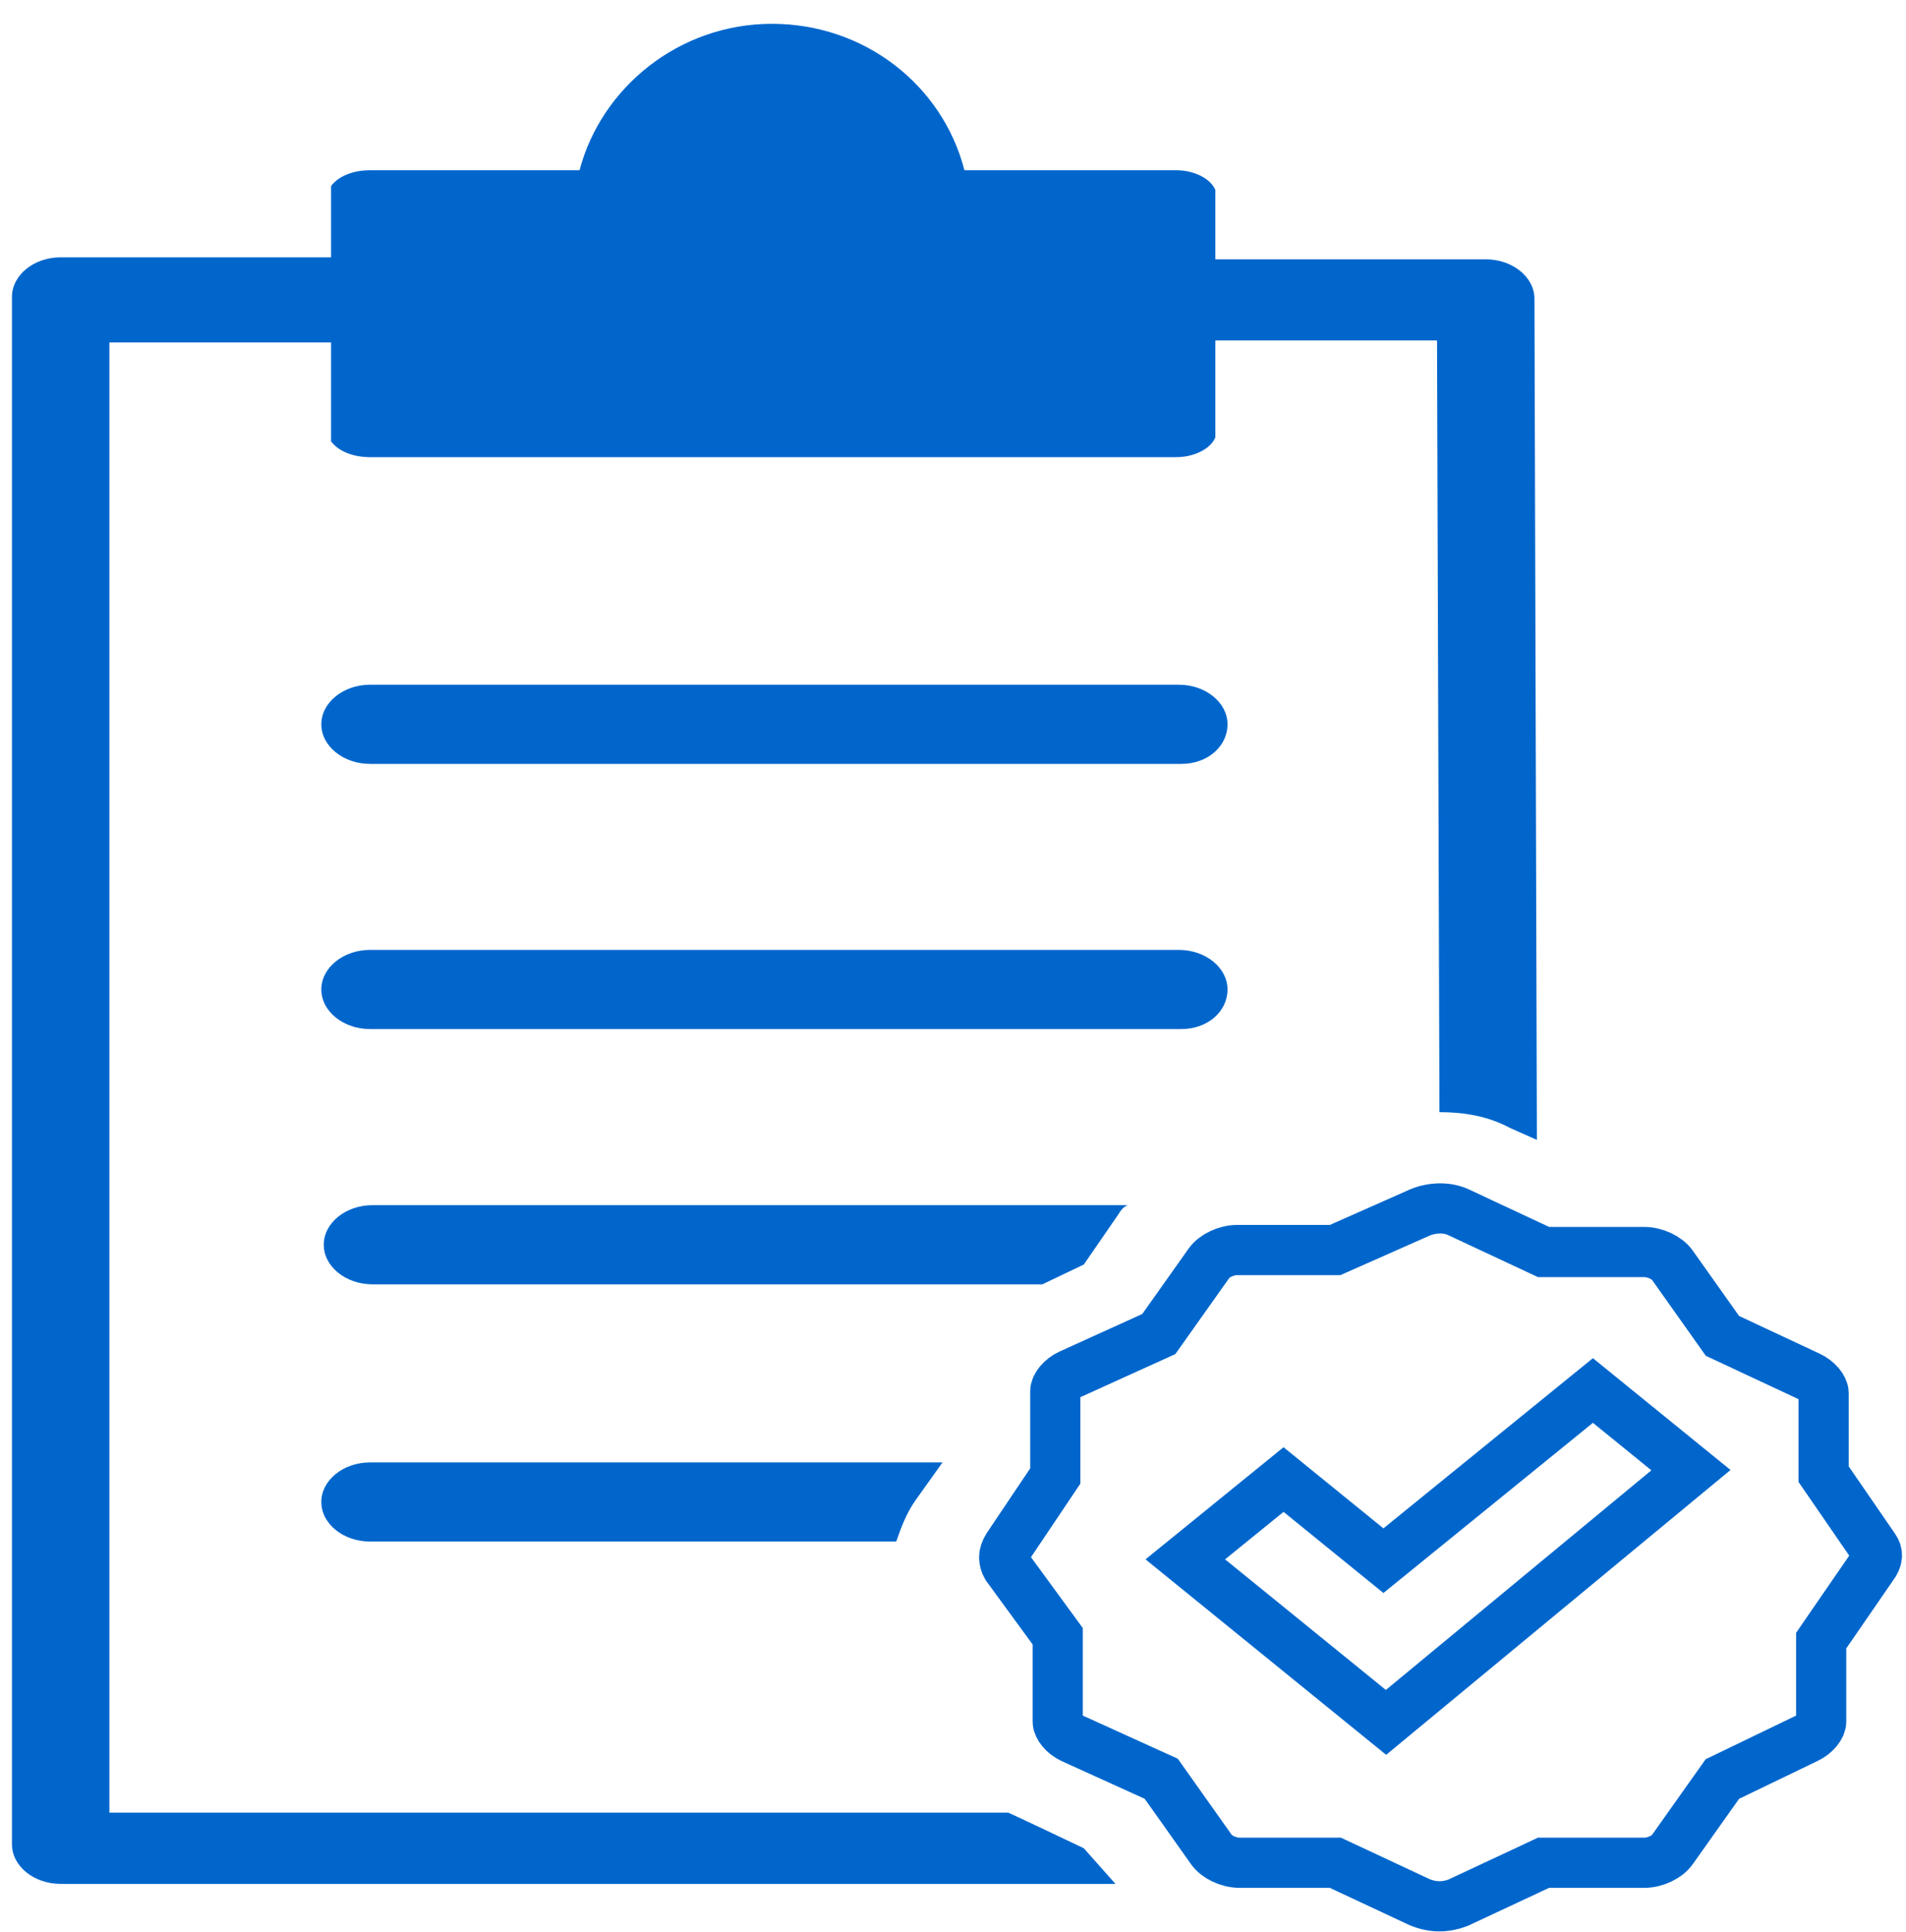
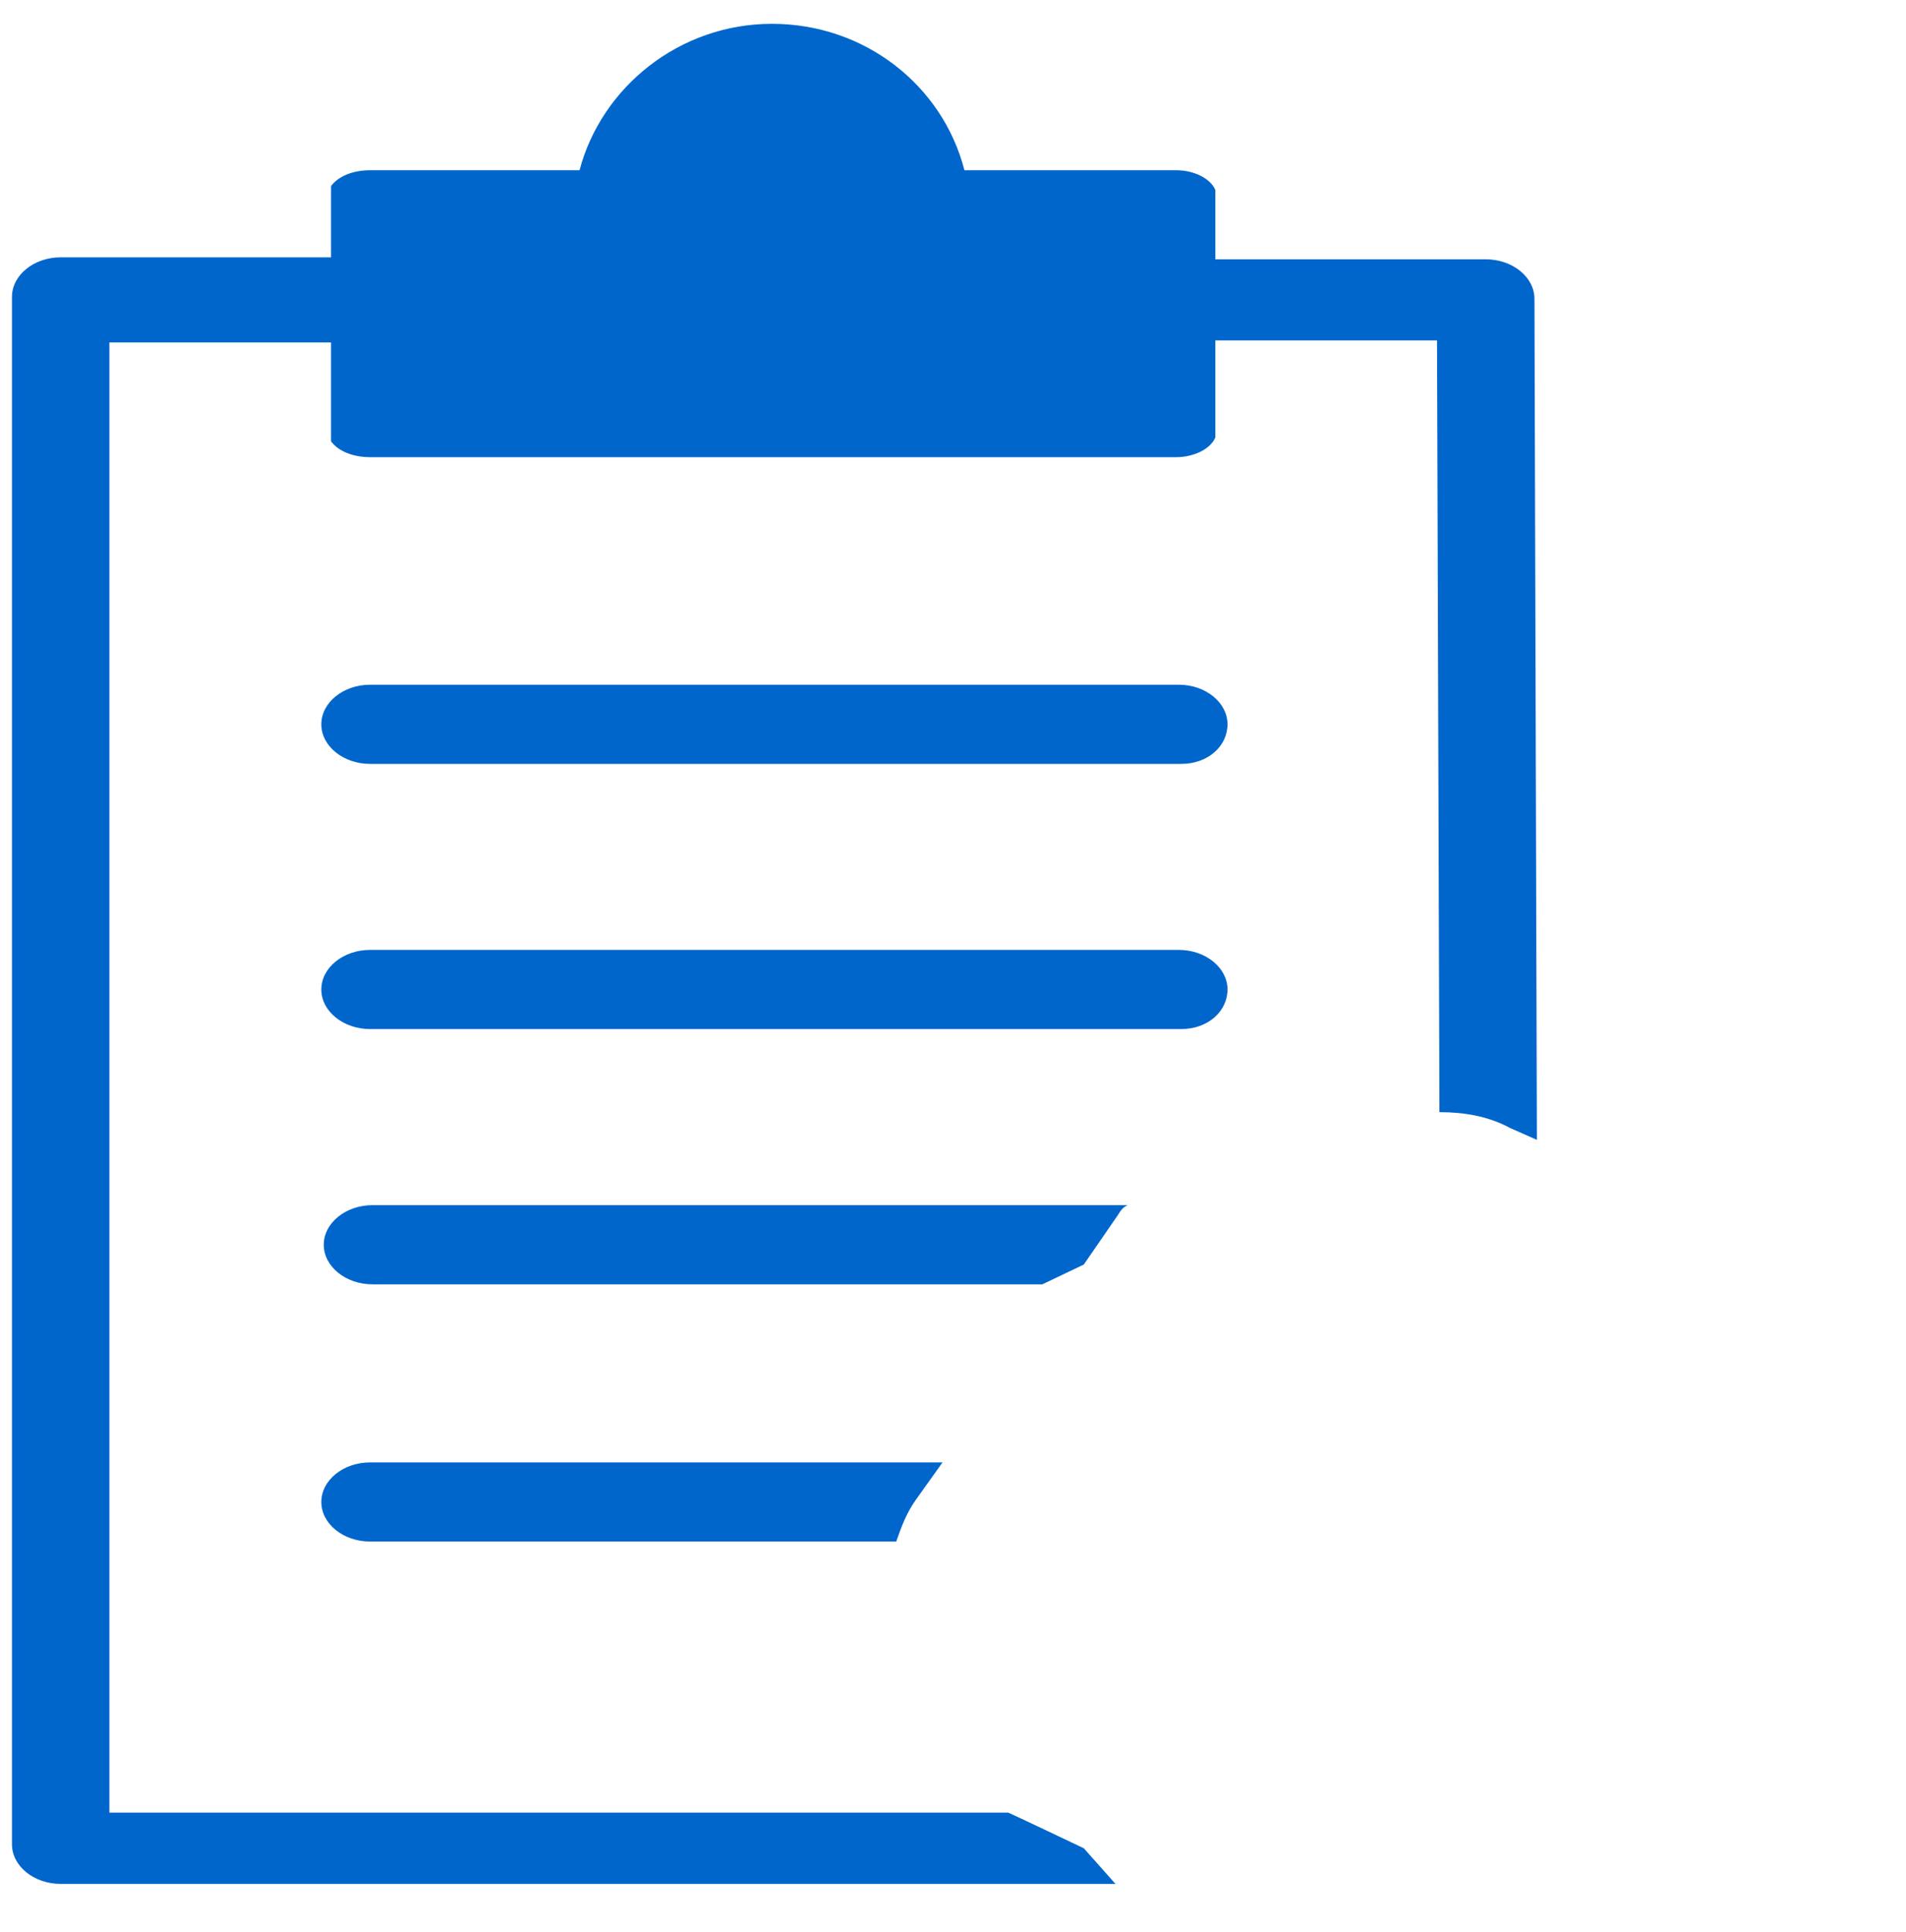
<svg xmlns="http://www.w3.org/2000/svg" width="76px" height="77px" viewBox="0 0 76 77" version="1.1">
  <title>ico-verifica stato domanda</title>
  <desc>Created with Sketch.</desc>
  <defs />
  <g id="1.-Home" stroke="none" stroke-width="1" fill="none" fill-rule="evenodd" transform="translate(-503, -1067)">
    <g id="Servizi-online-per-imprese" transform="translate(0, 987)">
      <g id="1" transform="translate(416, 60)">
        <g id="ico-verifica-stato-domanda" transform="translate(87.442, 20)">
          <path d="M42.774,73.666 L44.036,75.086 L1.978,75.086 C0.909,75.086 0.035,74.376 0.035,73.508 L0.035,11.833 C0.035,10.966 0.909,10.256 1.978,10.256 L12.759,10.256 L12.759,7.416 C13.051,7.022 13.634,6.785 14.314,6.785 L22.667,6.785 C23.541,3.473 26.649,0.949 30.34,0.949 C34.032,0.949 37.14,3.394 38.014,6.785 L46.465,6.785 C47.145,6.785 47.824,7.101 48.019,7.574 L48.019,10.335 L58.8,10.335 C59.869,10.335 60.743,11.044 60.743,11.912 L60.84,45.431 L59.772,44.958 C58.898,44.485 57.926,44.327 56.955,44.327 L56.858,13.568 L48.019,13.568 L48.019,17.433 C47.824,17.906 47.145,18.221 46.465,18.221 L14.314,18.221 C13.634,18.221 13.051,17.985 12.759,17.591 L12.759,13.647 L3.92,13.647 L3.92,72.246 L39.762,72.246 C39.957,72.325 42.774,73.666 42.774,73.666 Z M36.071,59.785 C35.683,60.337 35.489,60.889 35.294,61.441 L14.314,61.441 C13.245,61.441 12.371,60.732 12.371,59.864 C12.371,58.997 13.245,58.287 14.314,58.287 L37.14,58.287 L36.071,59.785 Z M42.774,50.4 L41.122,51.189 L14.411,51.189 C13.342,51.189 12.468,50.479 12.468,49.611 C12.468,48.744 13.342,48.034 14.411,48.034 L44.522,48.034 C44.328,48.113 44.231,48.27 44.133,48.428 L42.774,50.4 Z M46.659,30.446 L14.314,30.446 C13.245,30.446 12.371,29.736 12.371,28.869 C12.371,28.001 13.245,27.291 14.314,27.291 L46.562,27.291 C47.63,27.291 48.504,28.001 48.504,28.869 C48.504,29.736 47.727,30.446 46.659,30.446 Z M46.659,41.015 L14.314,41.015 C13.245,41.015 12.371,40.305 12.371,39.437 C12.371,38.57 13.245,37.86 14.314,37.86 L46.562,37.86 C47.63,37.86 48.504,38.57 48.504,39.437 C48.504,40.305 47.727,41.015 46.659,41.015 Z" id="Combined-Shape" fill="#0066CC" fill-rule="nonzero" />
-           <path d="M74.301,61.702 L74.295,61.693 L72.273,58.755 L72.273,55.526 C72.273,55.326 72.047,55.023 71.684,54.855 L68.239,53.244 L68.087,53.029 L66.239,50.423 C66.036,50.135 65.562,49.901 65.114,49.901 L61.104,49.901 L60.902,49.807 L57.7,48.31 C57.28,48.115 56.693,48.115 56.194,48.317 L52.795,49.822 L48.893,49.822 C48.445,49.822 47.971,50.056 47.766,50.347 L45.764,53.171 L45.518,53.282 L42.223,54.777 C41.863,54.944 41.637,55.247 41.637,55.447 L41.637,58.828 L41.467,59.081 L39.74,61.65 C39.639,61.814 39.597,61.951 39.597,62.072 C39.597,62.194 39.639,62.331 39.695,62.429 L41.734,65.216 L41.734,68.619 C41.734,68.819 41.96,69.122 42.313,69.285 L45.861,70.895 L46.018,71.116 L47.865,73.722 C48.068,74.01 48.542,74.244 48.99,74.244 L52.806,74.244 L53.007,74.338 L56.166,75.815 C56.437,75.926 56.698,75.979 56.955,75.979 C57.212,75.979 57.473,75.926 57.697,75.836 L61.104,74.244 L65.114,74.244 C65.562,74.244 66.036,74.01 66.241,73.719 L68.236,70.906 L68.468,70.794 L71.59,69.289 C71.95,69.122 72.176,68.819 72.176,68.619 L72.176,65.39 L72.352,65.133 L74.229,62.409 C74.438,62.138 74.446,61.908 74.301,61.702 Z M54.721,62.204 L63.074,55.421 L66.983,58.595 L54.824,68.649 L46.821,62.151 L50.738,58.97 L54.721,62.204 Z" id="Combined-Shape" stroke="#0066CC" stroke-width="2" />
        </g>
      </g>
    </g>
  </g>
</svg>